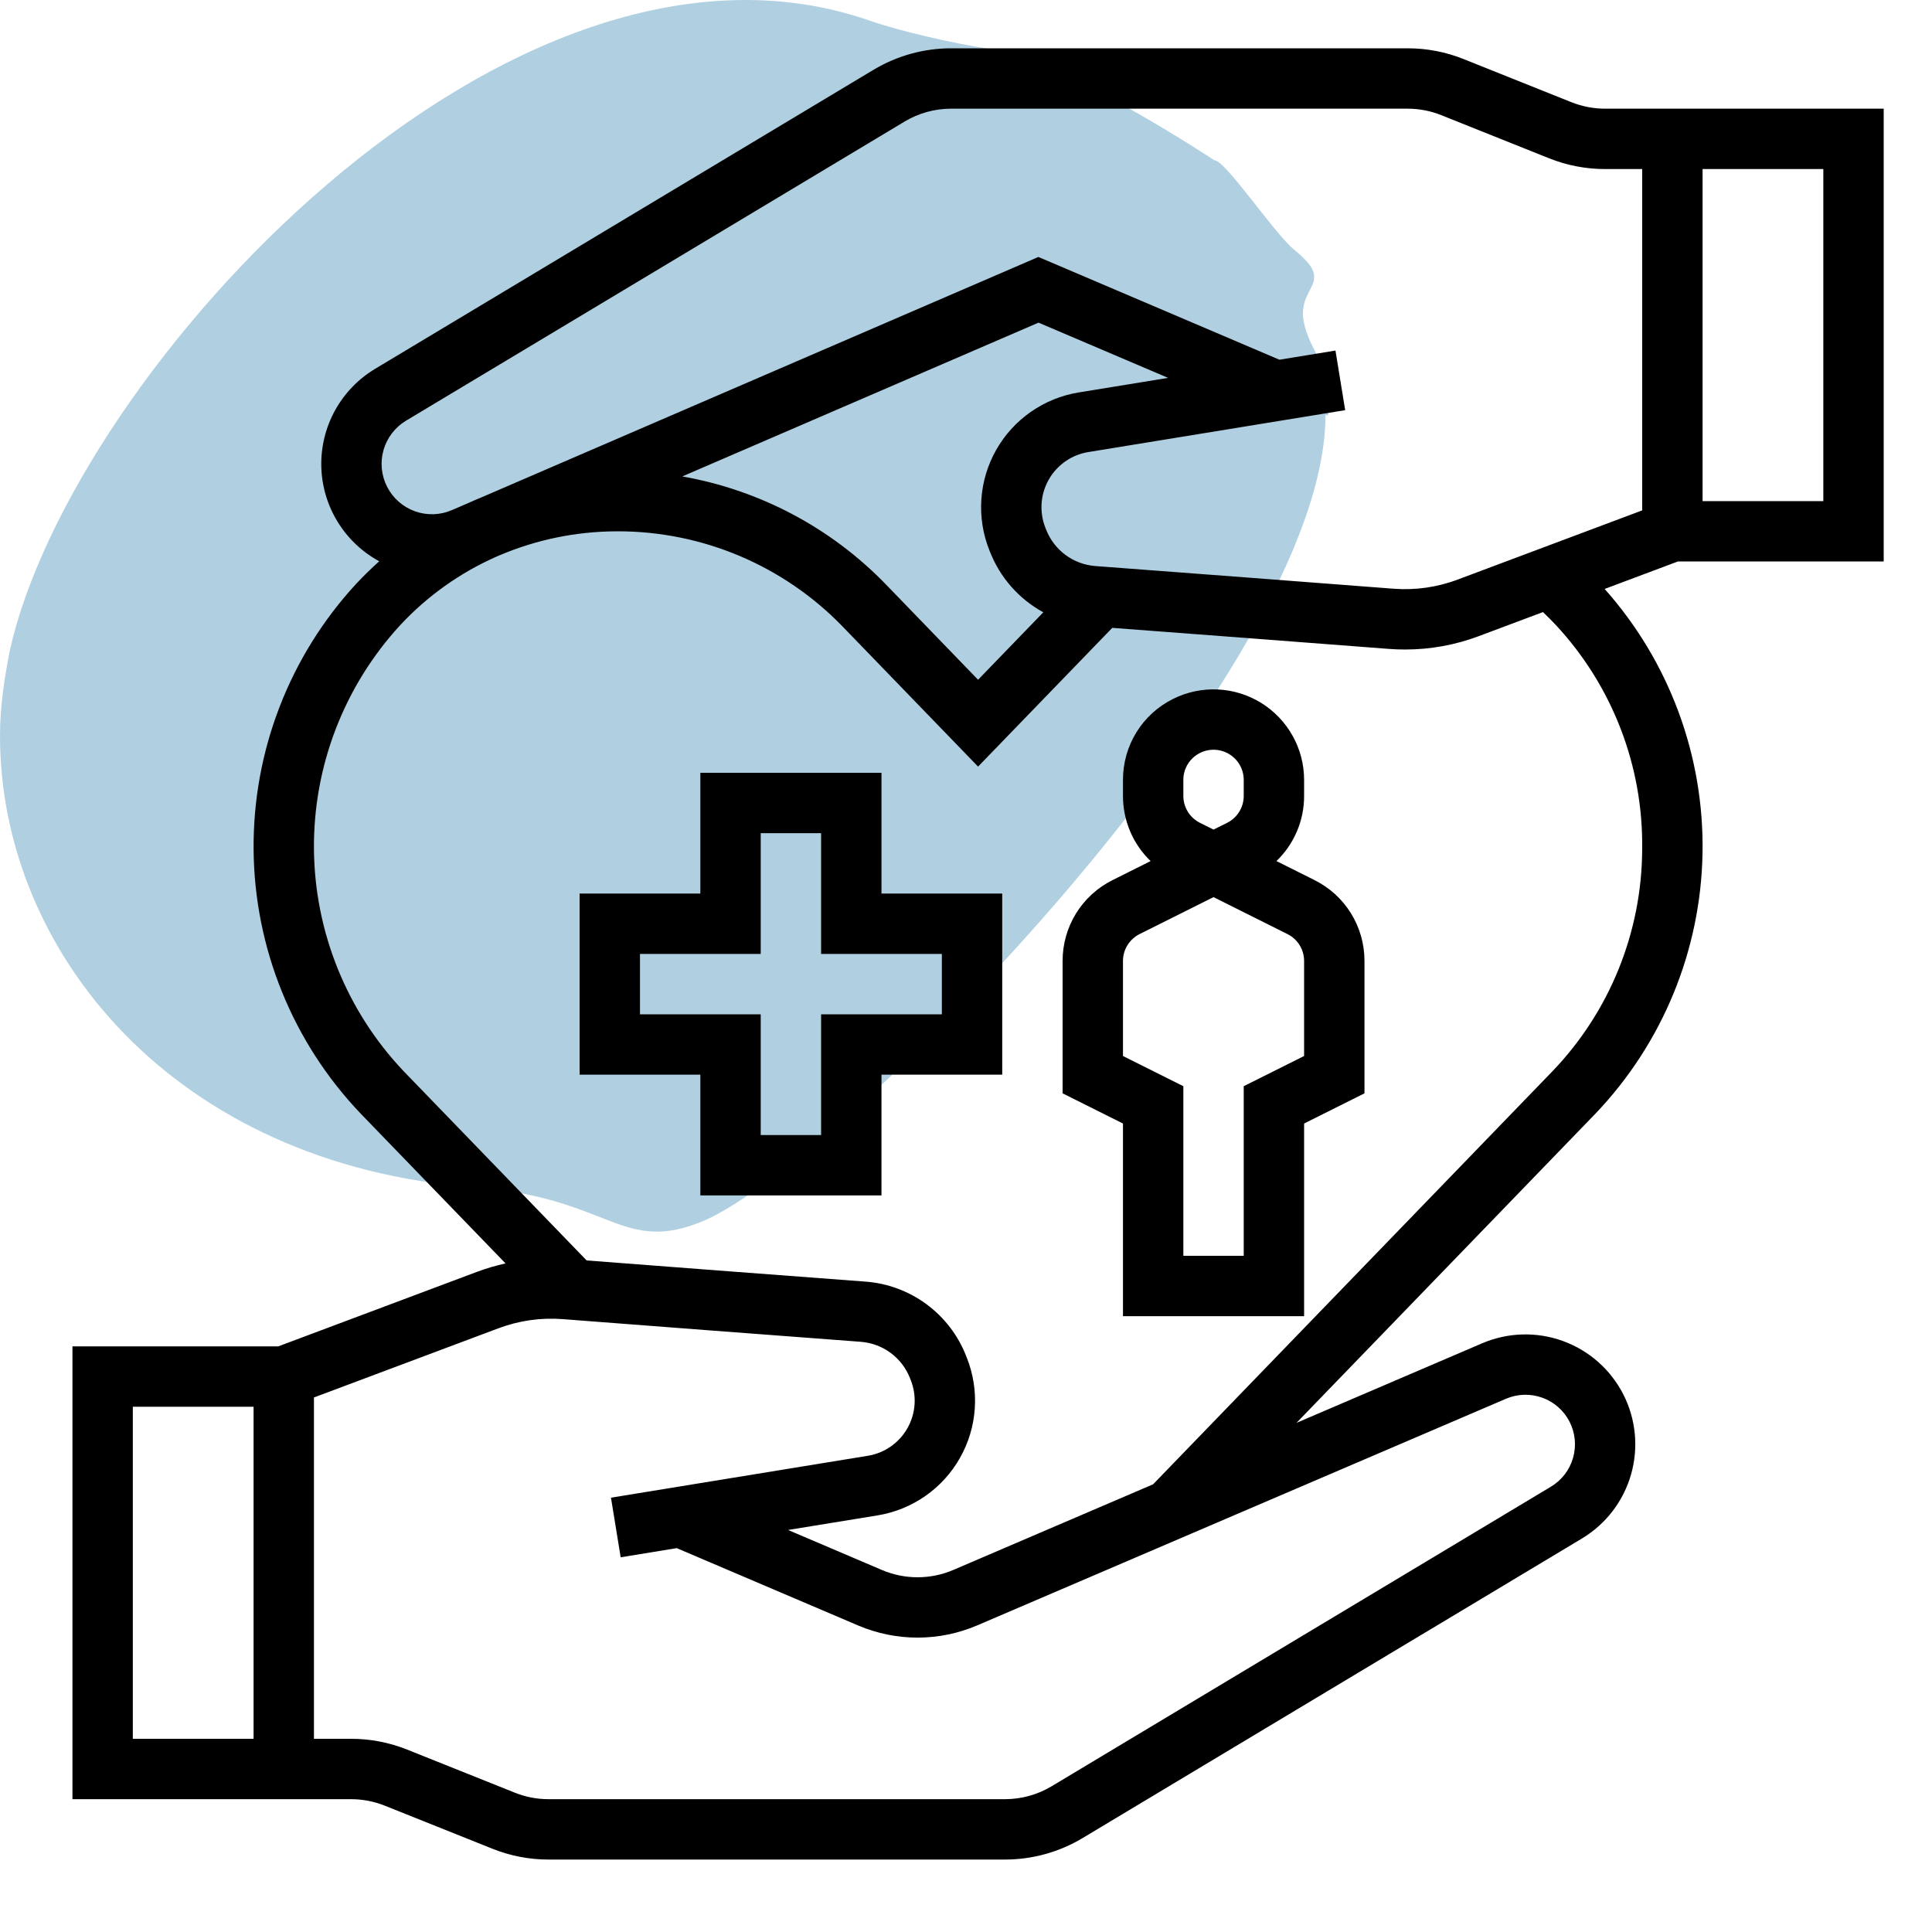
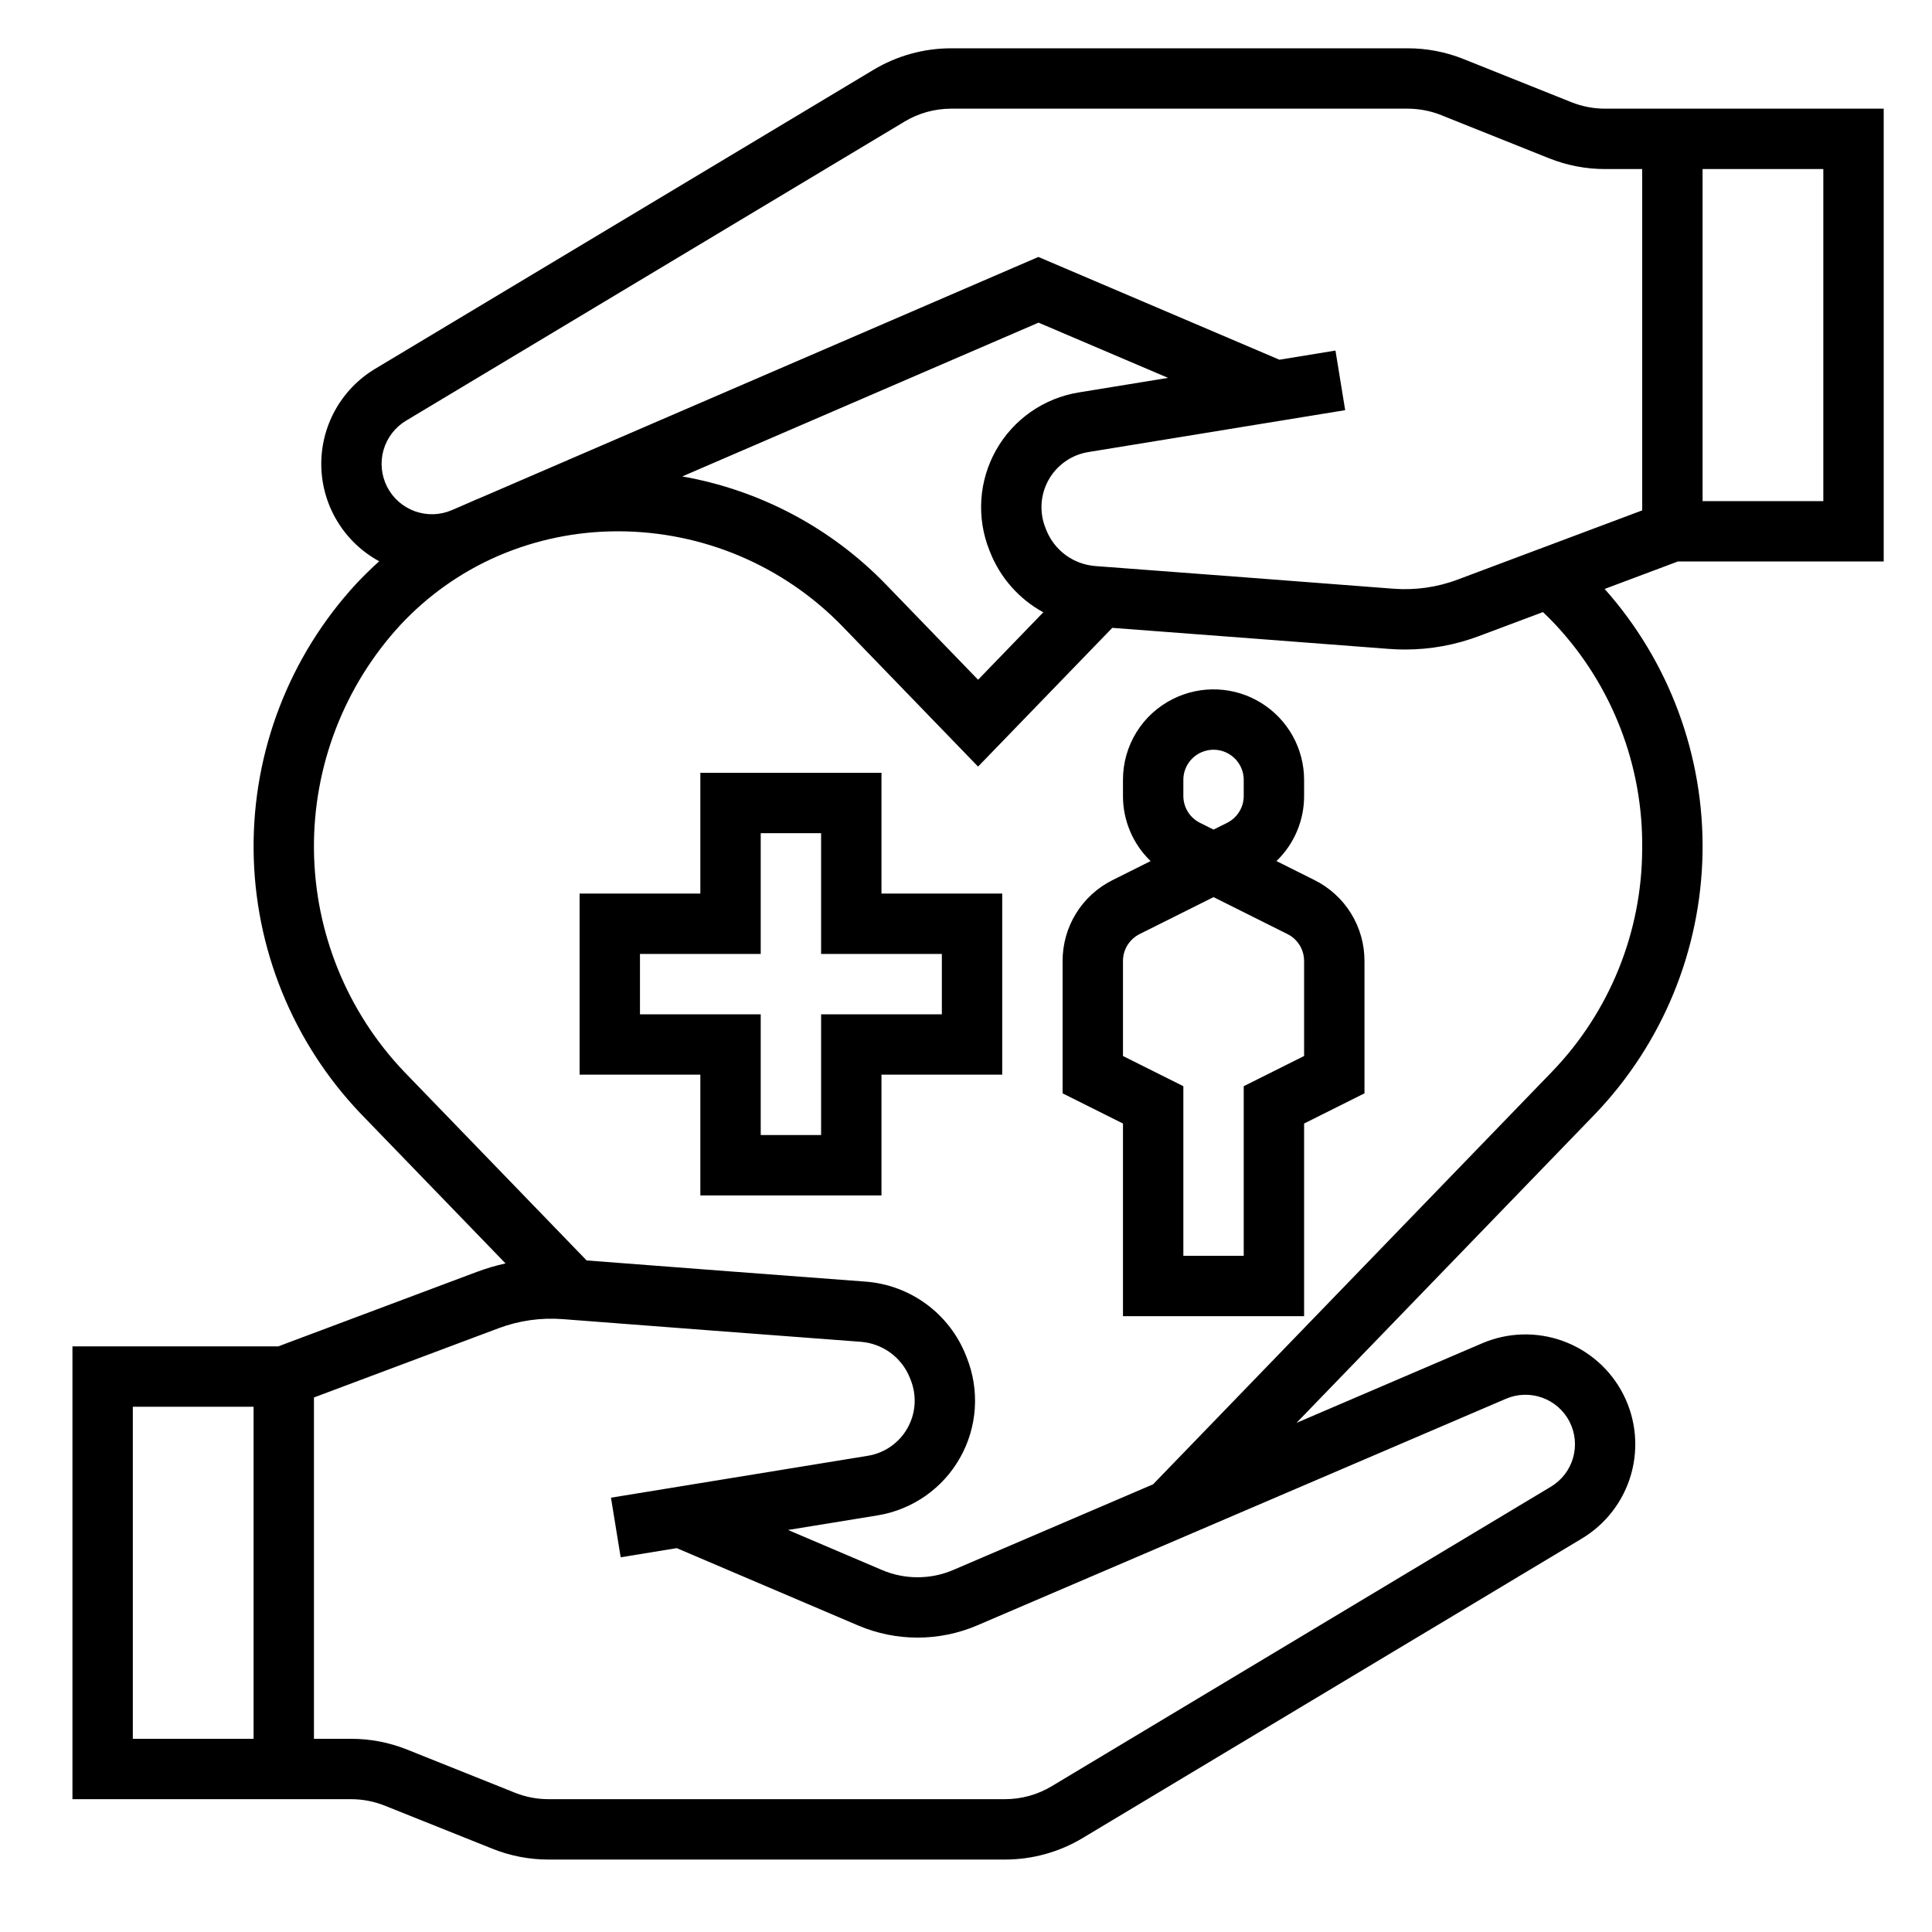
<svg xmlns="http://www.w3.org/2000/svg" width="80" height="80" viewBox="0 0 80 80" fill="none">
  <g clip-path="url(#clip0_4429_728)">
-     <path d="M55 17.195C55 16.133 54.825 15.188 54.359 14.363C54.068 13.773 53.951 13.301 53.951 13.006C53.951 12.593 54.068 12.357 54.184 12.12C54.301 11.884 54.417 11.708 54.417 11.472C54.417 11.177 54.243 10.882 53.602 10.351C52.786 9.702 50.747 6.634 50.281 6.634C50.281 6.634 44.047 2.504 41.017 2.032C39.444 1.796 37.172 1.265 36.006 0.852C21.033 -4.34 2.971 15.425 0.408 26.929C0.175 28.109 3.72152e-06 29.289 3.66994e-06 30.469C3.28053e-06 39.378 7.166 48.227 19.693 49.171C25.286 49.584 25.752 52.003 29.19 50.529C34.841 48.05 54.883 27.755 54.883 17.195" fill="#B0D0E2" />
    <path fill-rule="evenodd" clip-rule="evenodd" d="M78 4.5V23.25H69.477L66.445 24.387C69.122 27.395 70.569 31.3 70.498 35.326C70.427 39.352 68.843 43.204 66.062 46.116L53.685 58.918L61.375 55.622C62.435 55.169 63.627 55.134 64.711 55.526C65.795 55.918 66.69 56.707 67.215 57.733C67.74 58.76 67.855 59.947 67.538 61.055C67.221 62.163 66.495 63.11 65.507 63.704L44.831 76.109C43.859 76.692 42.748 77 41.615 77H22.713C21.918 77.001 21.13 76.849 20.392 76.553L15.93 74.768C15.487 74.591 15.014 74.5 14.537 74.5H3V55.75H11.523L19.757 52.662C20.141 52.519 20.533 52.404 20.933 52.315L14.938 46.116C12.122 43.168 10.535 39.258 10.501 35.182C10.466 31.105 11.985 27.169 14.75 24.173C15.056 23.847 15.374 23.536 15.703 23.241C14.992 22.855 14.396 22.289 13.975 21.598C13.553 20.907 13.322 20.118 13.304 19.309C13.287 18.5 13.483 17.701 13.873 16.993C14.264 16.285 14.835 15.692 15.528 15.275L36.169 2.891C37.141 2.308 38.252 2 39.385 2H58.287C59.082 1.999 59.87 2.151 60.608 2.447L65.07 4.232C65.513 4.409 65.986 4.5 66.463 4.5H78ZM75.5 7H70.5V20.75H75.5V7ZM5.5 72H10.5V58.25H5.5V72ZM63.863 57.876C63.374 57.699 62.837 57.715 62.359 57.92L40.457 67.307C39.68 67.638 38.845 67.809 38.001 67.81C37.157 67.811 36.321 67.641 35.544 67.312L28.022 64.105L25.701 64.484L25.299 62.016L35.935 60.281C36.277 60.225 36.602 60.094 36.886 59.895C37.17 59.697 37.406 59.438 37.576 59.136C37.746 58.835 37.847 58.499 37.87 58.154C37.893 57.808 37.838 57.462 37.71 57.14L37.681 57.067C37.517 56.649 37.239 56.286 36.879 56.02C36.518 55.754 36.09 55.595 35.642 55.561C32.398 55.32 26.521 54.87 23.307 54.623C22.399 54.552 21.487 54.682 20.635 55.003L13 57.866V72H14.537C15.332 71.999 16.12 72.151 16.858 72.447L21.32 74.232C21.763 74.409 22.236 74.501 22.713 74.5H41.615C42.295 74.5 42.962 74.315 43.544 73.966L64.221 61.56C64.666 61.293 64.994 60.867 65.137 60.367C65.28 59.868 65.228 59.333 64.992 58.87C64.755 58.407 64.352 58.052 63.863 57.876ZM64.265 44.378C66.653 41.9 67.99 38.595 67.999 35.154C68.045 31.718 66.764 28.396 64.423 25.88C64.251 25.696 64.073 25.518 63.89 25.345L61.243 26.338C60.264 26.707 59.227 26.896 58.181 26.895C57.955 26.895 57.729 26.887 57.502 26.869C54.562 26.644 49.397 26.248 46.057 25.998L40.5 31.743L34.873 25.925C33.669 24.686 32.228 23.7 30.637 23.025C29.045 22.351 27.334 22.003 25.605 22C25.569 22 25.532 22 25.495 22.001C23.839 22.01 22.202 22.349 20.679 22.997L20.558 23.049C19.053 23.713 17.698 24.676 16.577 25.88C14.25 28.407 12.971 31.725 13 35.16C13.03 38.596 14.365 41.891 16.735 44.378L24.291 52.192C27.606 52.446 32.837 52.846 35.828 53.068C36.742 53.134 37.62 53.458 38.358 54.001C39.097 54.544 39.666 55.285 40.002 56.139L40.031 56.212C40.298 56.881 40.412 57.602 40.364 58.321C40.316 59.04 40.107 59.739 39.752 60.366C39.398 60.994 38.907 61.534 38.316 61.946C37.725 62.358 37.049 62.633 36.338 62.749L32.632 63.353L36.524 65.012C36.99 65.21 37.492 65.312 37.998 65.311C38.505 65.311 39.006 65.208 39.472 65.009L47.747 61.462L64.265 44.378ZM40.998 22.861L40.969 22.788V22.788C40.701 22.119 40.587 21.398 40.636 20.679C40.684 19.96 40.893 19.261 41.247 18.634C41.602 18.006 42.093 17.466 42.684 17.054C43.275 16.642 43.951 16.367 44.662 16.251L48.368 15.647L43.003 13.36L28.251 19.728C31.457 20.291 34.404 21.851 36.671 24.187L40.5 28.147L43.201 25.354C42.198 24.806 41.418 23.924 40.998 22.861ZM60.365 23.997L68 21.134V7H66.463C65.668 7.001 64.88 6.849 64.142 6.553L59.68 4.768C59.237 4.591 58.764 4.5 58.287 4.5H39.385C38.705 4.5 38.038 4.685 37.456 5.034L16.814 17.419C16.36 17.691 16.027 18.125 15.881 18.634C15.736 19.143 15.789 19.689 16.031 20.16C16.272 20.631 16.684 20.992 17.182 21.171C17.681 21.35 18.228 21.332 18.714 21.122L19.399 20.826C19.582 20.743 19.766 20.663 19.952 20.588L42.997 10.64L52.978 14.895L55.299 14.516L55.701 16.984L45.065 18.719C44.723 18.774 44.398 18.906 44.114 19.105C43.83 19.303 43.594 19.562 43.424 19.864C43.254 20.165 43.153 20.501 43.13 20.846C43.107 21.192 43.162 21.538 43.29 21.86L43.319 21.933C43.483 22.351 43.761 22.714 44.121 22.98C44.482 23.246 44.91 23.405 45.358 23.439C48.602 23.68 54.479 24.13 57.693 24.377C58.601 24.448 59.513 24.319 60.365 23.997ZM29 32H36.5V37H41.5V44.5H36.5V49.5H29V44.5H24V37H29V32ZM39 42V39.5H34V34.5H31.5V39.5H26.5V42H31.5V47H34V42H39ZM52.855 35.655L54.427 36.441C55.051 36.751 55.577 37.229 55.943 37.822C56.309 38.415 56.502 39.098 56.5 39.795V45.273L54 46.523V54.5H46.5V46.523L44 45.273V39.795C43.998 39.098 44.191 38.415 44.557 37.822C44.923 37.229 45.449 36.751 46.073 36.441L47.645 35.655C47.281 35.306 46.992 34.887 46.796 34.422C46.599 33.958 46.498 33.459 46.5 32.955V32.295C46.498 31.598 46.691 30.915 47.057 30.322C47.423 29.729 47.948 29.251 48.573 28.941H48.573C49.145 28.655 49.78 28.52 50.419 28.549C51.057 28.578 51.678 28.769 52.221 29.105C52.765 29.442 53.214 29.911 53.525 30.469C53.837 31.027 54 31.656 54 32.295V32.955C54.002 33.459 53.901 33.958 53.704 34.422C53.508 34.886 53.219 35.306 52.855 35.655ZM49.186 31.637C49.063 31.835 48.999 32.063 49 32.295V32.955C48.999 33.187 49.064 33.415 49.186 33.613C49.308 33.81 49.483 33.97 49.691 34.073L50.25 34.352L50.809 34.073C51.017 33.97 51.192 33.81 51.314 33.613C51.437 33.415 51.501 33.187 51.5 32.955V32.295C51.5 32.082 51.446 31.873 51.342 31.686C51.238 31.5 51.089 31.344 50.907 31.232C50.726 31.12 50.519 31.056 50.306 31.046C50.094 31.037 49.882 31.082 49.691 31.177H49.691C49.483 31.28 49.308 31.44 49.186 31.637ZM51.5 44.977L54 43.727V39.795C54.001 39.563 53.936 39.335 53.814 39.137C53.692 38.94 53.517 38.78 53.309 38.677L50.25 37.148L47.191 38.677C46.983 38.78 46.808 38.94 46.686 39.137C46.563 39.335 46.499 39.563 46.5 39.795V43.727L49 44.977V52H51.5V44.977Z" fill="black" />
  </g>
  <defs>
    <clipPath id="clip0_4429_728">
      <rect width="80" height="80" fill="white" />
    </clipPath>
  </defs>
</svg>